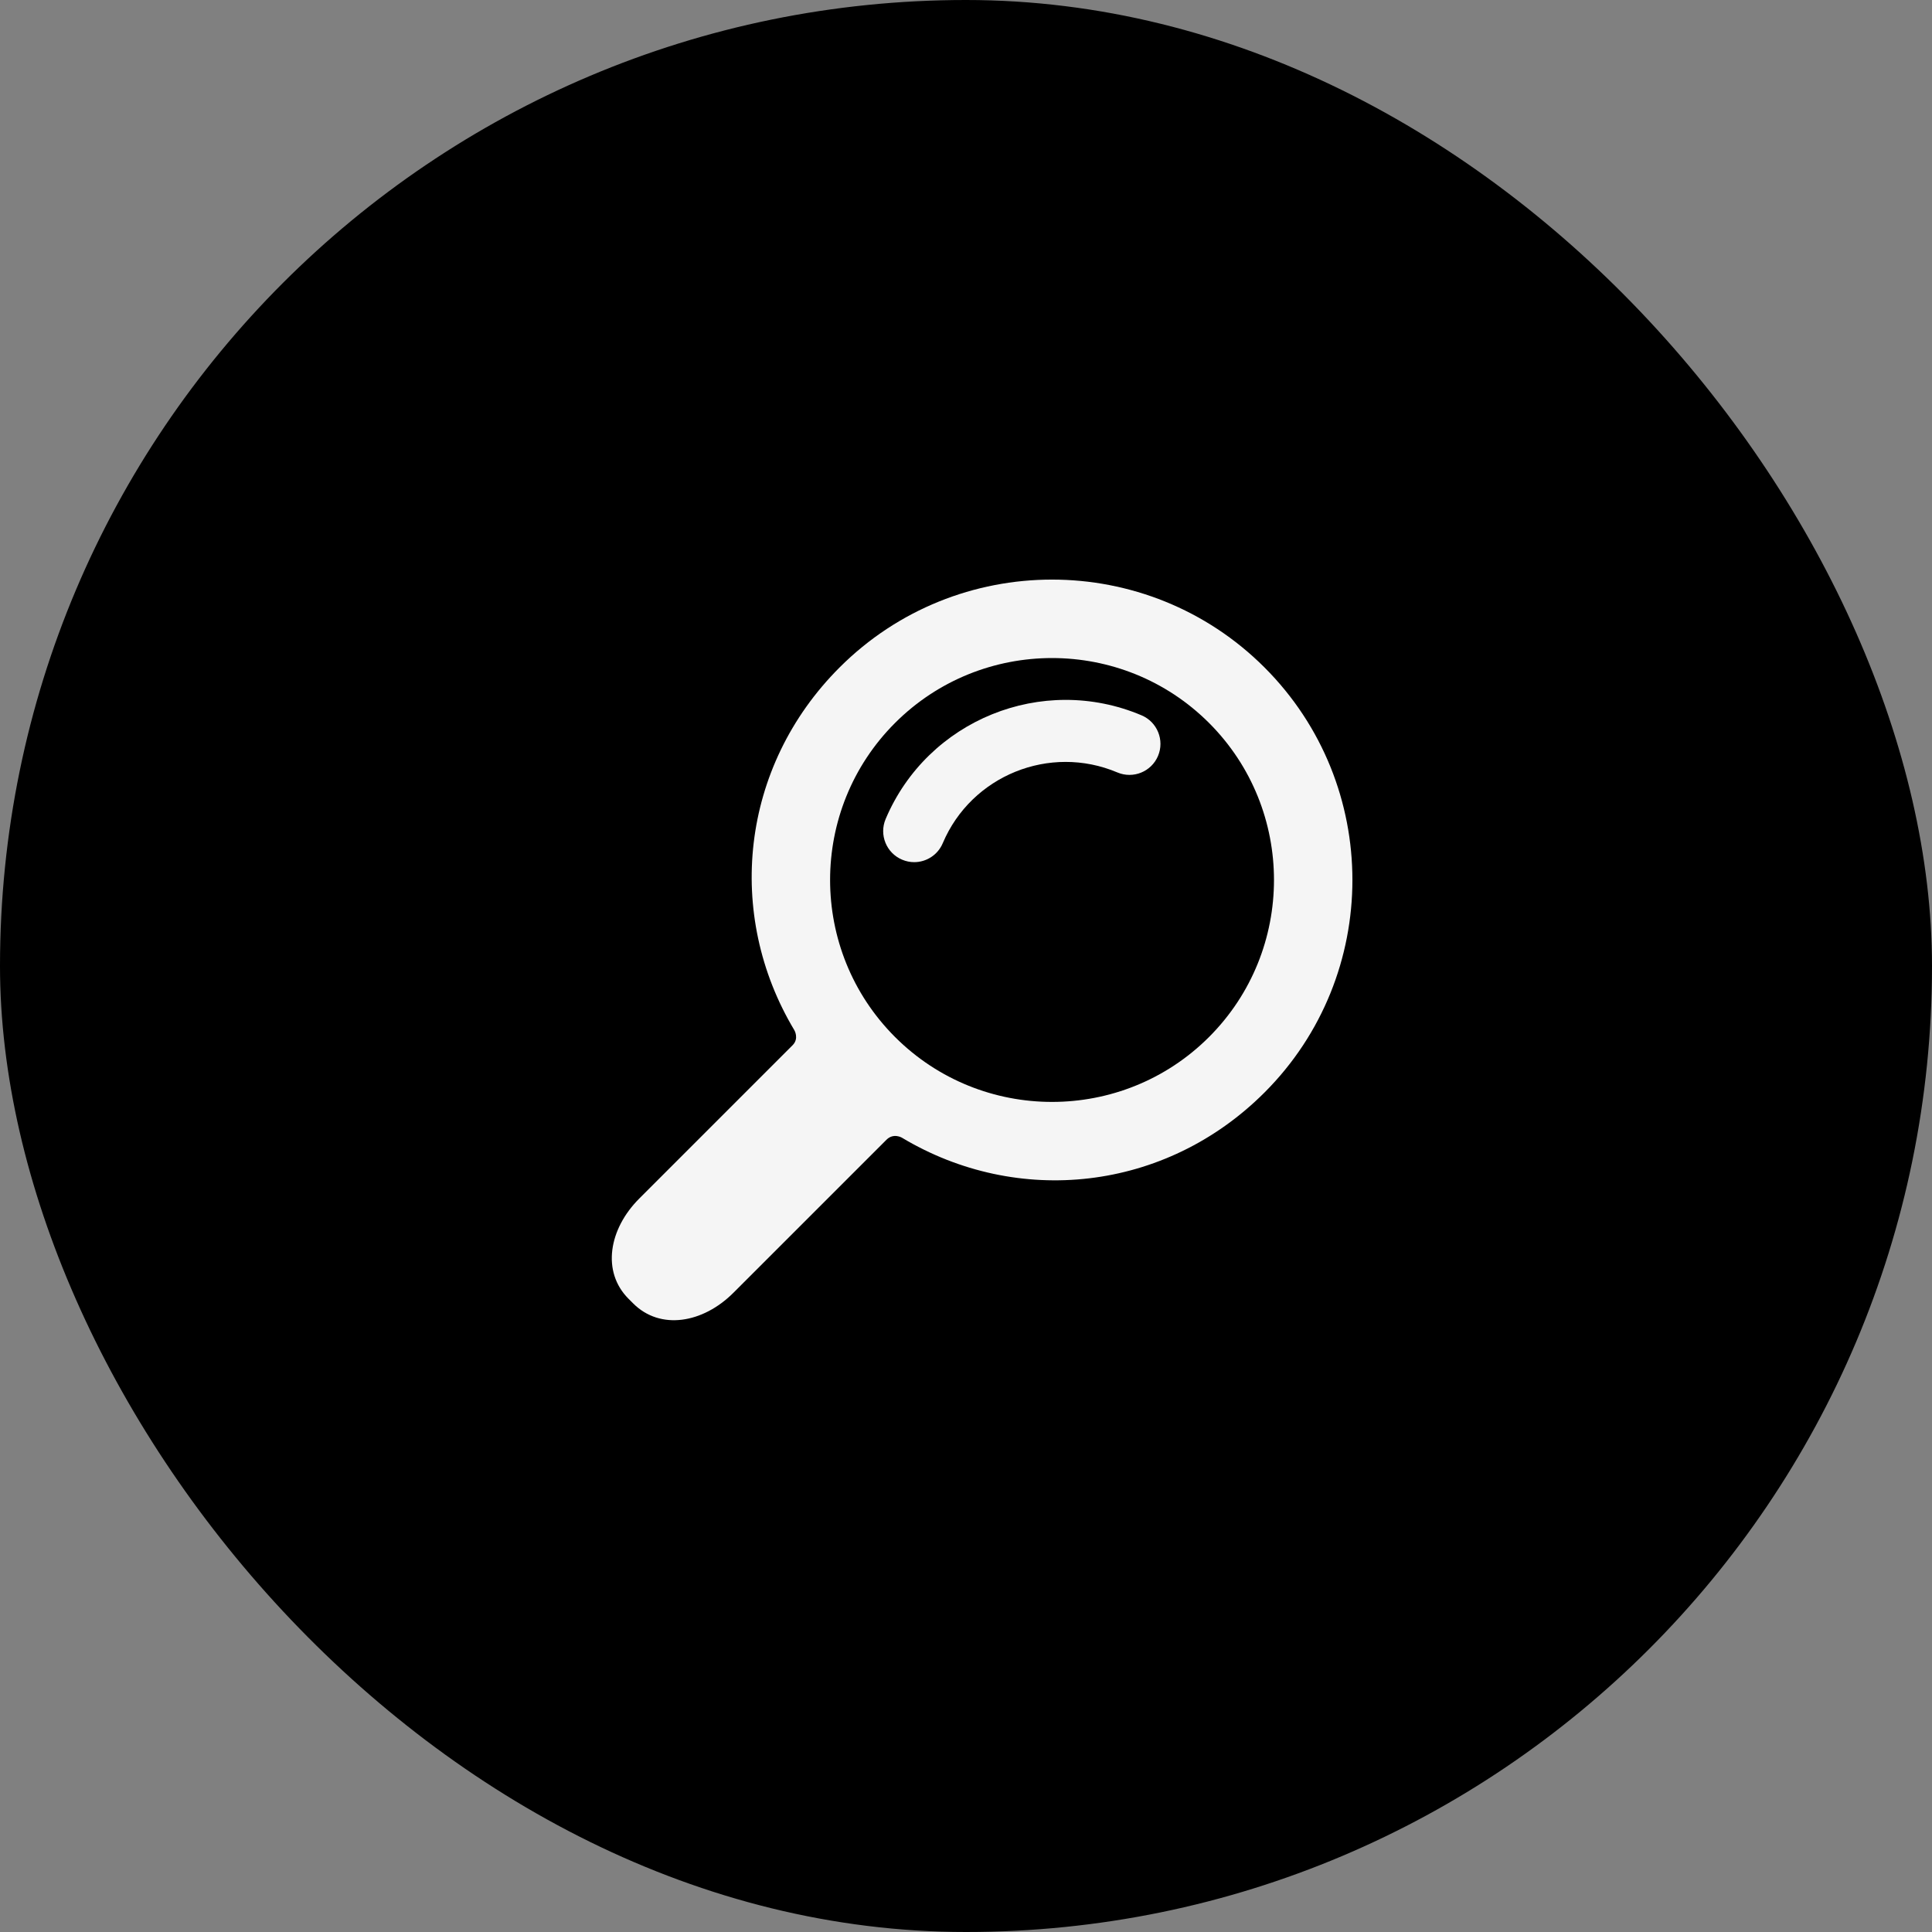
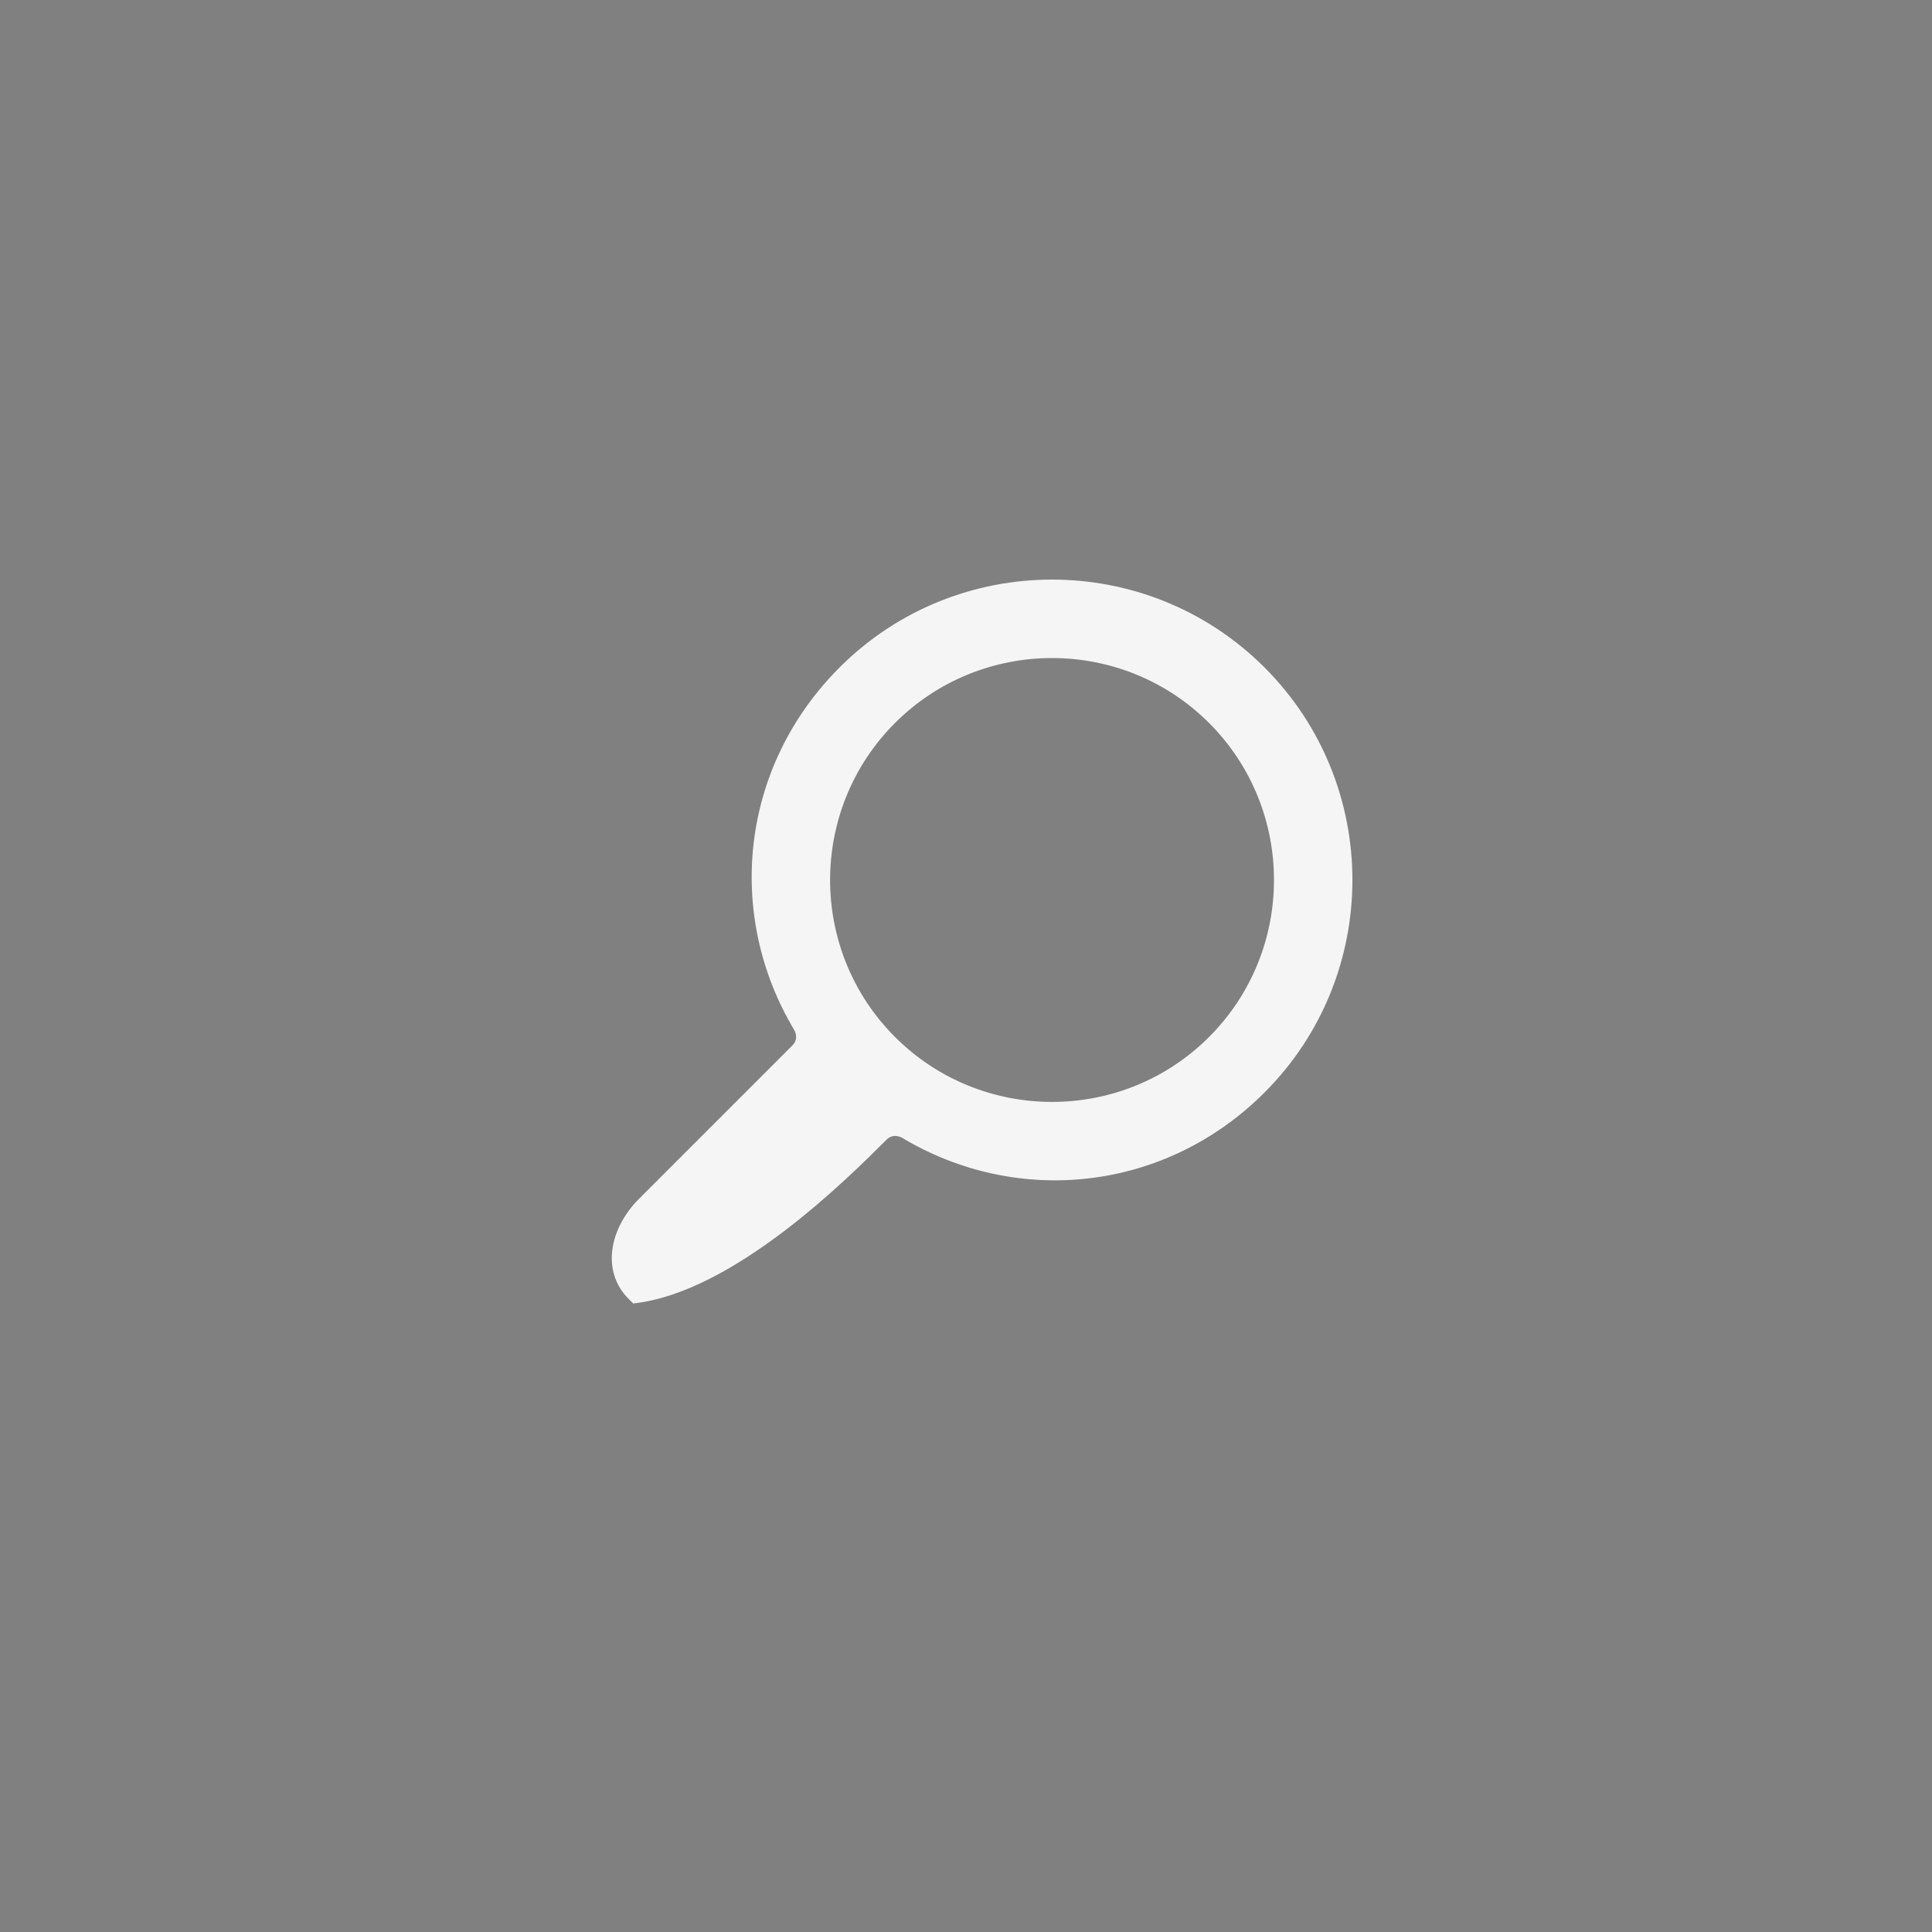
<svg xmlns="http://www.w3.org/2000/svg" width="60" height="60" viewBox="0 0 60 60" fill="none">
  <rect x="0" y="0" width="60" height="60" fill="#808080" stroke="none" />
-   <rect width="60" height="60" rx="30" fill="black" />
-   <path d="M39.271 33.928C42.91 30.289 42.91 24.368 39.271 20.729C35.632 17.09 29.711 17.09 26.073 20.729C22.986 23.816 22.518 28.407 24.669 31.993C24.669 31.993 24.823 32.252 24.615 32.46C23.424 33.651 19.853 37.222 19.853 37.222C18.905 38.169 18.68 39.495 19.52 40.335L19.665 40.48C20.506 41.32 21.831 41.095 22.778 40.147C22.778 40.147 26.342 36.583 27.53 35.396C27.748 35.177 28.008 35.331 28.008 35.331C31.593 37.482 36.184 37.015 39.271 33.928ZM27.796 32.205C25.107 29.516 25.107 25.141 27.796 22.452C30.484 19.764 34.859 19.764 37.548 22.452C40.237 25.141 40.237 29.516 37.548 32.205C34.859 34.893 30.484 34.893 27.796 32.205Z" fill="#F5F5F5" />
-   <path d="M28.391 26.775C28.266 26.775 28.138 26.75 28.016 26.698C27.526 26.491 27.297 25.926 27.504 25.436C28.807 22.357 32.372 20.912 35.452 22.215C35.941 22.422 36.17 22.987 35.963 23.477C35.756 23.967 35.191 24.196 34.701 23.989C32.6 23.1 30.167 24.086 29.278 26.186C29.123 26.554 28.766 26.775 28.391 26.775Z" fill="#F5F5F5" />
+   <path d="M39.271 33.928C42.91 30.289 42.91 24.368 39.271 20.729C35.632 17.09 29.711 17.09 26.073 20.729C22.986 23.816 22.518 28.407 24.669 31.993C24.669 31.993 24.823 32.252 24.615 32.46C23.424 33.651 19.853 37.222 19.853 37.222C18.905 38.169 18.68 39.495 19.52 40.335L19.665 40.48C22.778 40.147 26.342 36.583 27.53 35.396C27.748 35.177 28.008 35.331 28.008 35.331C31.593 37.482 36.184 37.015 39.271 33.928ZM27.796 32.205C25.107 29.516 25.107 25.141 27.796 22.452C30.484 19.764 34.859 19.764 37.548 22.452C40.237 25.141 40.237 29.516 37.548 32.205C34.859 34.893 30.484 34.893 27.796 32.205Z" fill="#F5F5F5" />
</svg>